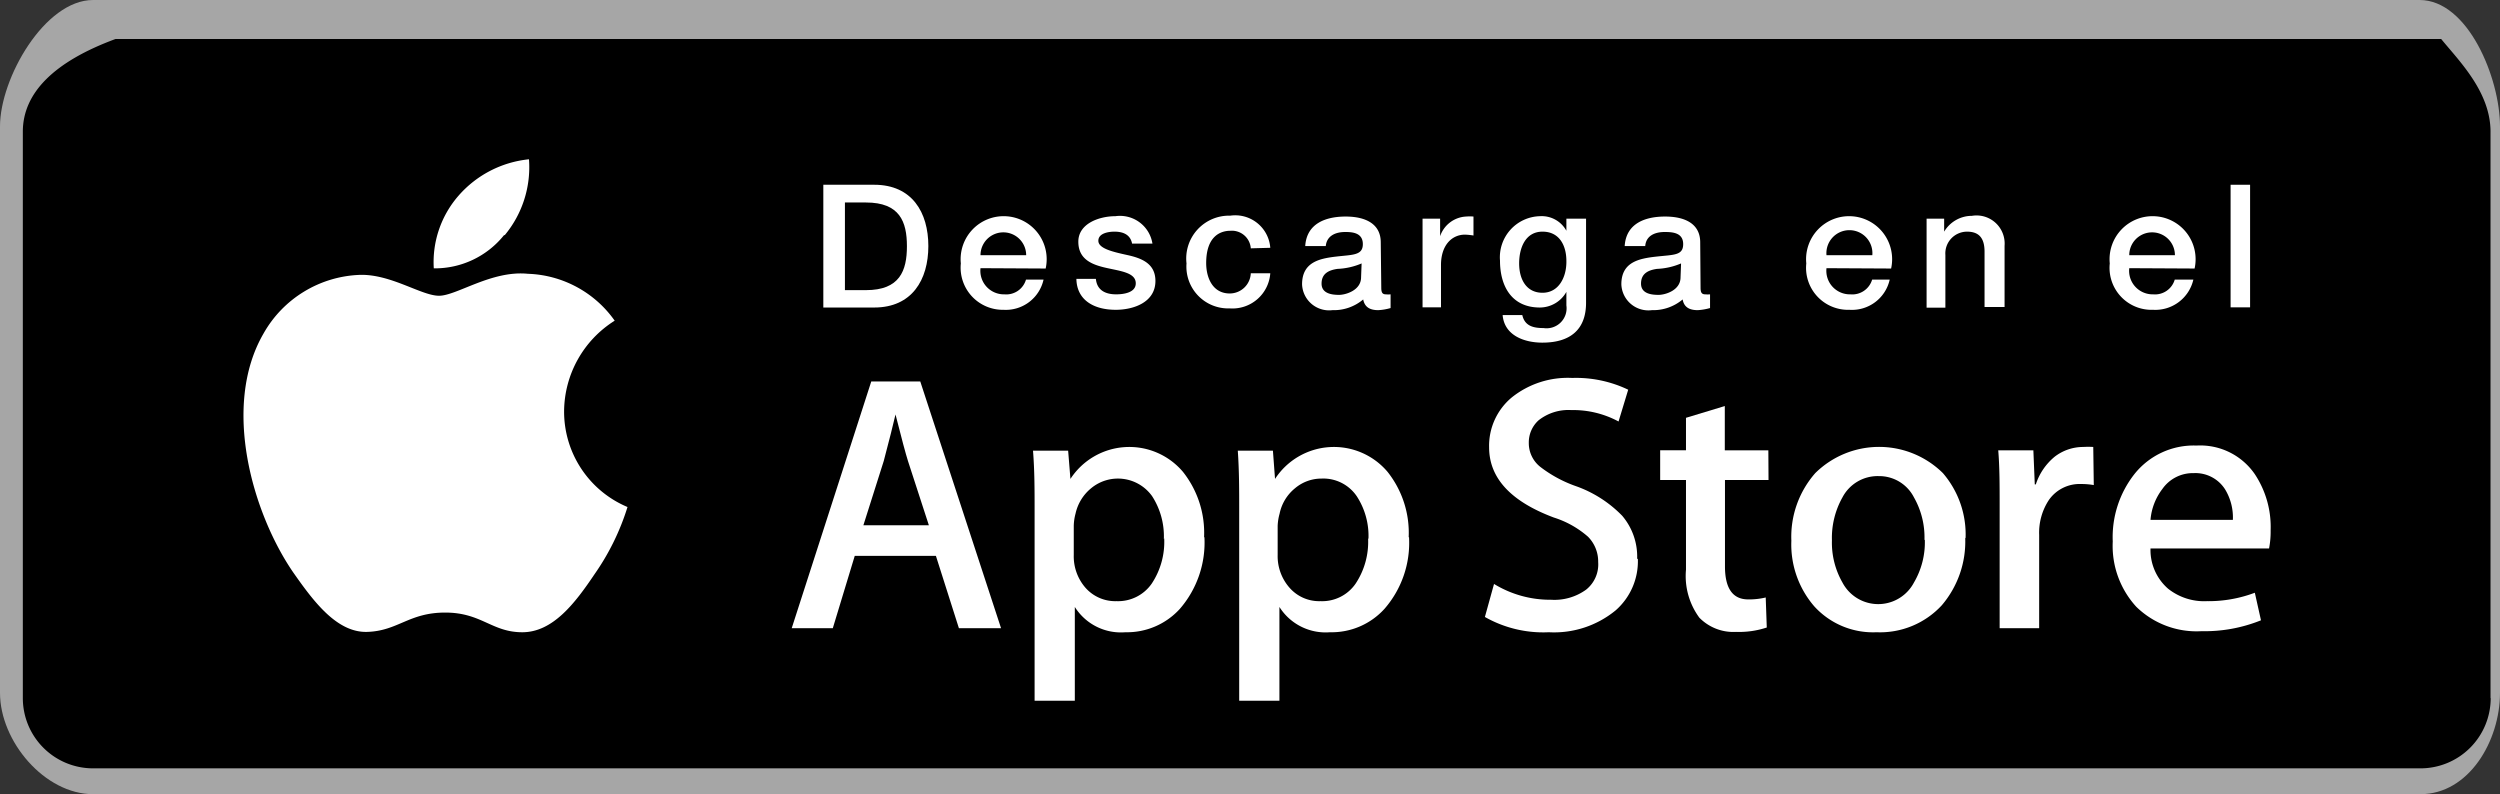
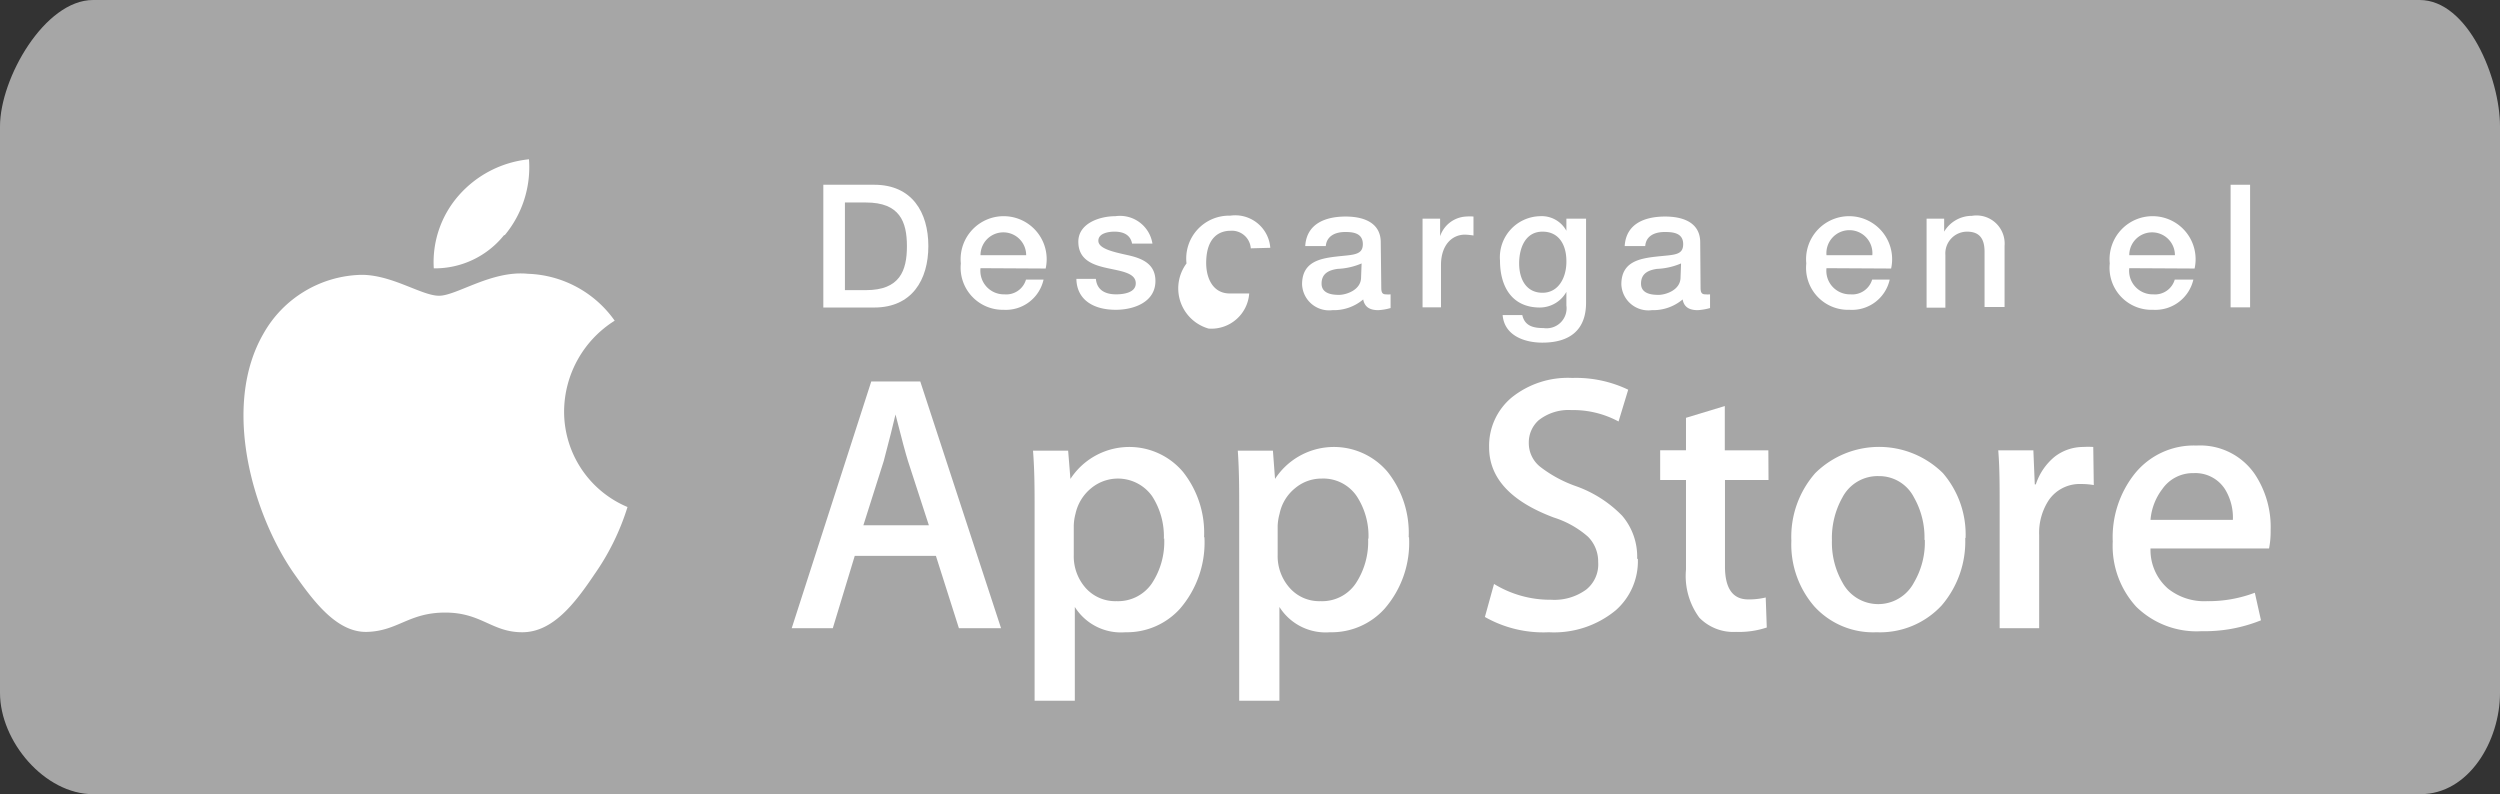
<svg xmlns="http://www.w3.org/2000/svg" viewBox="0 0 142.35 45.22">
  <rect x="0" y="0" width="142.35" height="45.22" fill="#333333" stroke="none" />
  <title>apple-store-icon</title>
  <path d="M137.77,45.22H5.3c-2.75,0-5.3-3-5.3-5.77V7.2C0,4.45,2.55,0,5.3,0H137.77c2.76,0,4.58,4.45,4.58,7.2V39.45c0,2.75-1.78,5.77-4.53,5.77Z" style="fill:#a6a6a6" />
-   <path d="M141.82,39.75a4,4,0,0,1-4,4H5.3a4,4,0,0,1-4-4V7.5c0-2.23,1.81-4,5.28-5.28H139c1,1.23,2.81,3,2.81,5.28V39.75Z" />
  <path d="M32.12,23.4A6.14,6.14,0,0,1,35,18.26a6.3,6.3,0,0,0-4.94-2.67C28,15.38,26,16.84,25,16.84s-2.71-1.22-4.47-1.19A6.57,6.57,0,0,0,15,19c-2.39,4.14-.61,10.22,1.68,13.57,1.15,1.64,2.49,3.47,4.24,3.41s2.36-1.1,4.43-1.1S28,36,29.74,36s3-1.65,4.11-3.3a13.78,13.78,0,0,0,1.88-3.83,5.89,5.89,0,0,1-3.61-5.44" style="fill:#fff" />
  <path d="M28.74,13.39a6.05,6.05,0,0,0,1.38-4.32,6.14,6.14,0,0,0-4,2.06,5.75,5.75,0,0,0-1.42,4.15,5.05,5.05,0,0,0,4-1.89" style="fill:#fff" />
  <path d="M57,35.77h-2.4l-1.31-4.12H48.67l-1.25,4.12H45.08l4.53-14.05H52.4Zm-4.11-5.86-1.19-3.66c-.12-.38-.36-1.26-.71-2.65h0c-.14.6-.36,1.48-.67,2.65l-1.16,3.66Z" style="fill:#fff" />
  <path d="M68.58,30.58a5.77,5.77,0,0,1-1.4,4.09A4.07,4.07,0,0,1,64.08,36a3.1,3.1,0,0,1-2.88-1.44h0V39.9H58.91V29c0-1.09,0-2.2-.09-3.34h2l.13,1.61h0a4,4,0,0,1,6.41-.4,5.59,5.59,0,0,1,1.2,3.73m-2.29.09a4.21,4.21,0,0,0-.67-2.44,2.39,2.39,0,0,0-3.47-.45,2.58,2.58,0,0,0-.89,1.45,2.92,2.92,0,0,0-.1.69V31.6a2.72,2.72,0,0,0,.67,1.87,2.26,2.26,0,0,0,1.77.76,2.33,2.33,0,0,0,2-1,4.31,4.31,0,0,0,.71-2.58" style="fill:#fff" />
  <path d="M80.23,30.58a5.72,5.72,0,0,1-1.4,4.09A4.06,4.06,0,0,1,75.73,36a3.11,3.11,0,0,1-2.88-1.44h0V39.9H70.56V29c0-1.09,0-2.2-.08-3.34h2l.12,1.61h0a4,4,0,0,1,6.41-.4,5.59,5.59,0,0,1,1.2,3.73m-2.29.09a4.14,4.14,0,0,0-.67-2.44,2.3,2.3,0,0,0-2-1,2.33,2.33,0,0,0-1.51.55,2.51,2.51,0,0,0-.88,1.45,3,3,0,0,0-.11.69V31.6a2.72,2.72,0,0,0,.68,1.87,2.24,2.24,0,0,0,1.76.76,2.31,2.31,0,0,0,2-1,4.31,4.31,0,0,0,.71-2.58" style="fill:#fff" />
  <path d="M93.26,31.83A3.72,3.72,0,0,1,92,34.75,5.52,5.52,0,0,1,88.19,36a6.72,6.72,0,0,1-3.64-.87l.52-1.88a6.12,6.12,0,0,0,3.25.9,3.07,3.07,0,0,0,2-.58A1.84,1.84,0,0,0,91,32a2,2,0,0,0-.58-1.44,5.42,5.42,0,0,0-1.94-1.09q-3.69-1.38-3.69-4a3.58,3.58,0,0,1,1.29-2.84,5.1,5.1,0,0,1,3.44-1.11,6.88,6.88,0,0,1,3.19.67L92.16,24a5.44,5.44,0,0,0-2.69-.65,2.74,2.74,0,0,0-1.86.58,1.69,1.69,0,0,0-.56,1.28,1.72,1.72,0,0,0,.65,1.37,7.24,7.24,0,0,0,2,1.09,6.87,6.87,0,0,1,2.67,1.7,3.59,3.59,0,0,1,.85,2.44" style="fill:#fff" />
  <path d="M100.7,27.33H98.22v4.92c0,1.25.44,1.88,1.32,1.88a4,4,0,0,0,1-.11l.06,1.71a5,5,0,0,1-1.75.25,2.71,2.71,0,0,1-2.09-.81A4,4,0,0,1,96,32.44V27.33H94.53V25.64H96V23.79l2.21-.67v2.52h2.48Z" style="fill:#fff" />
  <path d="M111.9,30.62a5.6,5.6,0,0,1-1.33,3.84A4.78,4.78,0,0,1,106.85,36a4.52,4.52,0,0,1-3.55-1.48A5.38,5.38,0,0,1,102,30.79a5.49,5.49,0,0,1,1.36-3.85,5.17,5.17,0,0,1,7.27,0,5.36,5.36,0,0,1,1.29,3.71m-2.34.08a4.61,4.61,0,0,0-.6-2.41,2.22,2.22,0,0,0-2-1.21,2.26,2.26,0,0,0-2.07,1.21,4.71,4.71,0,0,0-.6,2.45,4.57,4.57,0,0,0,.6,2.4,2.3,2.3,0,0,0,4.07,0,4.52,4.52,0,0,0,.62-2.42" style="fill:#fff" />
  <path d="M119.22,27.62a4.08,4.08,0,0,0-.71-.06,2.14,2.14,0,0,0-1.84.9,3.38,3.38,0,0,0-.56,2v5.31h-2.25l0-6.94c0-1.17,0-2.23-.08-3.19h2l.08,1.94h.06A3.4,3.4,0,0,1,117,26a2.66,2.66,0,0,1,1.62-.55,4.78,4.78,0,0,1,.57,0Z" style="fill:#fff" />
  <path d="M129.29,30.23a5,5,0,0,1-.09,1h-6.75a2.92,2.92,0,0,0,1,2.29,3.3,3.3,0,0,0,2.21.71,7.45,7.45,0,0,0,2.73-.48l.35,1.57a8.58,8.58,0,0,1-3.39.62,4.91,4.91,0,0,1-3.71-1.39,5.13,5.13,0,0,1-1.34-3.72A5.81,5.81,0,0,1,121.53,27a4.31,4.31,0,0,1,3.54-1.63A3.77,3.77,0,0,1,128.39,27a5.43,5.43,0,0,1,.9,3.19m-2.15-.59a3.08,3.08,0,0,0-.44-1.73,2,2,0,0,0-1.79-.93,2.12,2.12,0,0,0-1.79.91,3.34,3.34,0,0,0-.67,1.75Z" style="fill:#fff" />
  <path d="M46.88,10.52h2.9c2.15,0,3.08,1.57,3.08,3.49s-.93,3.5-3.08,3.5h-2.9Zm1.23,6h1.2c1.92,0,2.33-1.1,2.33-2.5s-.41-2.49-2.33-2.49h-1.2Z" style="fill:#fff" />
  <path d="M55.83,15.27a1.34,1.34,0,0,0,1.36,1.49,1.17,1.17,0,0,0,1.23-.84h1a2.2,2.2,0,0,1-2.28,1.72A2.4,2.4,0,0,1,54.71,15a2.45,2.45,0,1,1,4.83.29Zm2.6-.74a1.3,1.3,0,1,0-2.6,0Z" style="fill:#fff" />
  <path d="M62.4,15.88c.06.65.55.88,1.15.88.42,0,1.15-.09,1.12-.66s-.84-.66-1.65-.84-1.62-.47-1.62-1.5,1.19-1.45,2.11-1.45a1.87,1.87,0,0,1,2.11,1.56H64.46c-.1-.53-.54-.68-1-.68-.32,0-.92.08-.92.52s.82.63,1.64.81S65.79,15,65.79,16c0,1.2-1.22,1.64-2.26,1.64-1.27,0-2.22-.57-2.24-1.76Z" style="fill:#fff" />
-   <path d="M71.22,14.14a1.08,1.08,0,0,0-1.16-1c-.57,0-1.38.31-1.38,1.84,0,.84.37,1.73,1.34,1.73a1.2,1.2,0,0,0,1.2-1.15h1.11a2.16,2.16,0,0,1-2.31,2A2.38,2.38,0,0,1,67.56,15a2.44,2.44,0,0,1,2.49-2.72,2,2,0,0,1,2.28,1.83Z" style="fill:#fff" />
+   <path d="M71.22,14.14a1.08,1.08,0,0,0-1.16-1c-.57,0-1.38.31-1.38,1.84,0,.84.37,1.73,1.34,1.73h1.11a2.16,2.16,0,0,1-2.31,2A2.38,2.38,0,0,1,67.56,15a2.44,2.44,0,0,1,2.49-2.72,2,2,0,0,1,2.28,1.83Z" style="fill:#fff" />
  <path d="M78.65,16.38c0,.27.06.38.26.38a1.42,1.42,0,0,0,.27,0v.78a3.1,3.1,0,0,1-.7.12c-.45,0-.77-.15-.86-.61a2.58,2.58,0,0,1-1.75.61,1.54,1.54,0,0,1-1.73-1.47c0-1.27,1-1.47,1.94-1.58s1.52-.06,1.52-.71-.6-.69-1-.69c-.62,0-1.06.26-1.11.8H74.32c.08-1.3,1.19-1.68,2.3-1.68s2,.4,2,1.47ZM77.53,15a3.89,3.89,0,0,1-1.37.31c-.48.07-.91.25-.91.84s.64.64,1,.64,1.25-.25,1.25-1Z" style="fill:#fff" />
  <path d="M81,12.45h1v1h0a1.65,1.65,0,0,1,1.48-1.12,2.66,2.66,0,0,1,.42,0v1.08a3.91,3.91,0,0,0-.48-.05c-.76,0-1.37.61-1.37,1.73v2.41H81Z" style="fill:#fff" />
  <path d="M90.31,17.24c0,1.52-.89,2.27-2.49,2.27-1,0-2.16-.39-2.26-1.57h1.12c.14.63.64.74,1.21.74a1.14,1.14,0,0,0,1.3-1.29v-.77h0a1.74,1.74,0,0,1-1.51.89c-1.61,0-2.27-1.22-2.27-2.67a2.34,2.34,0,0,1,2.28-2.53,1.6,1.6,0,0,1,1.5.83h0v-.69h1.12Zm-1.12-2.38c0-.87-.39-1.67-1.36-1.67S86.5,14.11,86.5,15s.4,1.67,1.33,1.67,1.36-.89,1.36-1.76" style="fill:#fff" />
  <path d="M96.83,16.38c0,.27.06.38.27.38a1.48,1.48,0,0,0,.27,0v.78a3.31,3.31,0,0,1-.7.12c-.45,0-.78-.15-.86-.61a2.6,2.6,0,0,1-1.75.61,1.54,1.54,0,0,1-1.74-1.47c0-1.27,1-1.47,2-1.58s1.52-.06,1.52-.71-.6-.69-1.05-.69c-.63,0-1.07.26-1.11.8H92.51c.08-1.3,1.18-1.68,2.3-1.68s2,.4,2,1.47ZM95.72,15a3.89,3.89,0,0,1-1.37.31c-.48.07-.91.25-.91.84s.63.64,1,.64,1.25-.25,1.25-1Z" style="fill:#fff" />
  <path d="M104,15.27a1.34,1.34,0,0,0,1.36,1.49,1.18,1.18,0,0,0,1.24-.84h1a2.2,2.2,0,0,1-2.29,1.72A2.39,2.39,0,0,1,102.85,15a2.45,2.45,0,1,1,4.83.29Zm2.61-.74a1.31,1.31,0,1,0-2.61,0Z" style="fill:#fff" />
  <path d="M109.7,12.45h1v.74l0,0a1.84,1.84,0,0,1,1.58-.9A1.6,1.6,0,0,1,114.14,14v3.48H113V14.33c0-.79-.33-1.14-1-1.14a1.24,1.24,0,0,0-1.23,1.33v3H109.7Z" style="fill:#fff" />
  <path d="M121.24,15.27a1.34,1.34,0,0,0,1.36,1.49,1.17,1.17,0,0,0,1.23-.84h1.06a2.22,2.22,0,0,1-2.29,1.72A2.39,2.39,0,0,1,120.13,15a2.45,2.45,0,1,1,4.83.29Zm2.6-.74a1.3,1.3,0,1,0-2.6,0Z" style="fill:#fff" />
  <rect x="127.01" y="10.52" width="1.11" height="6.98" style="fill:#fff" />
</svg>